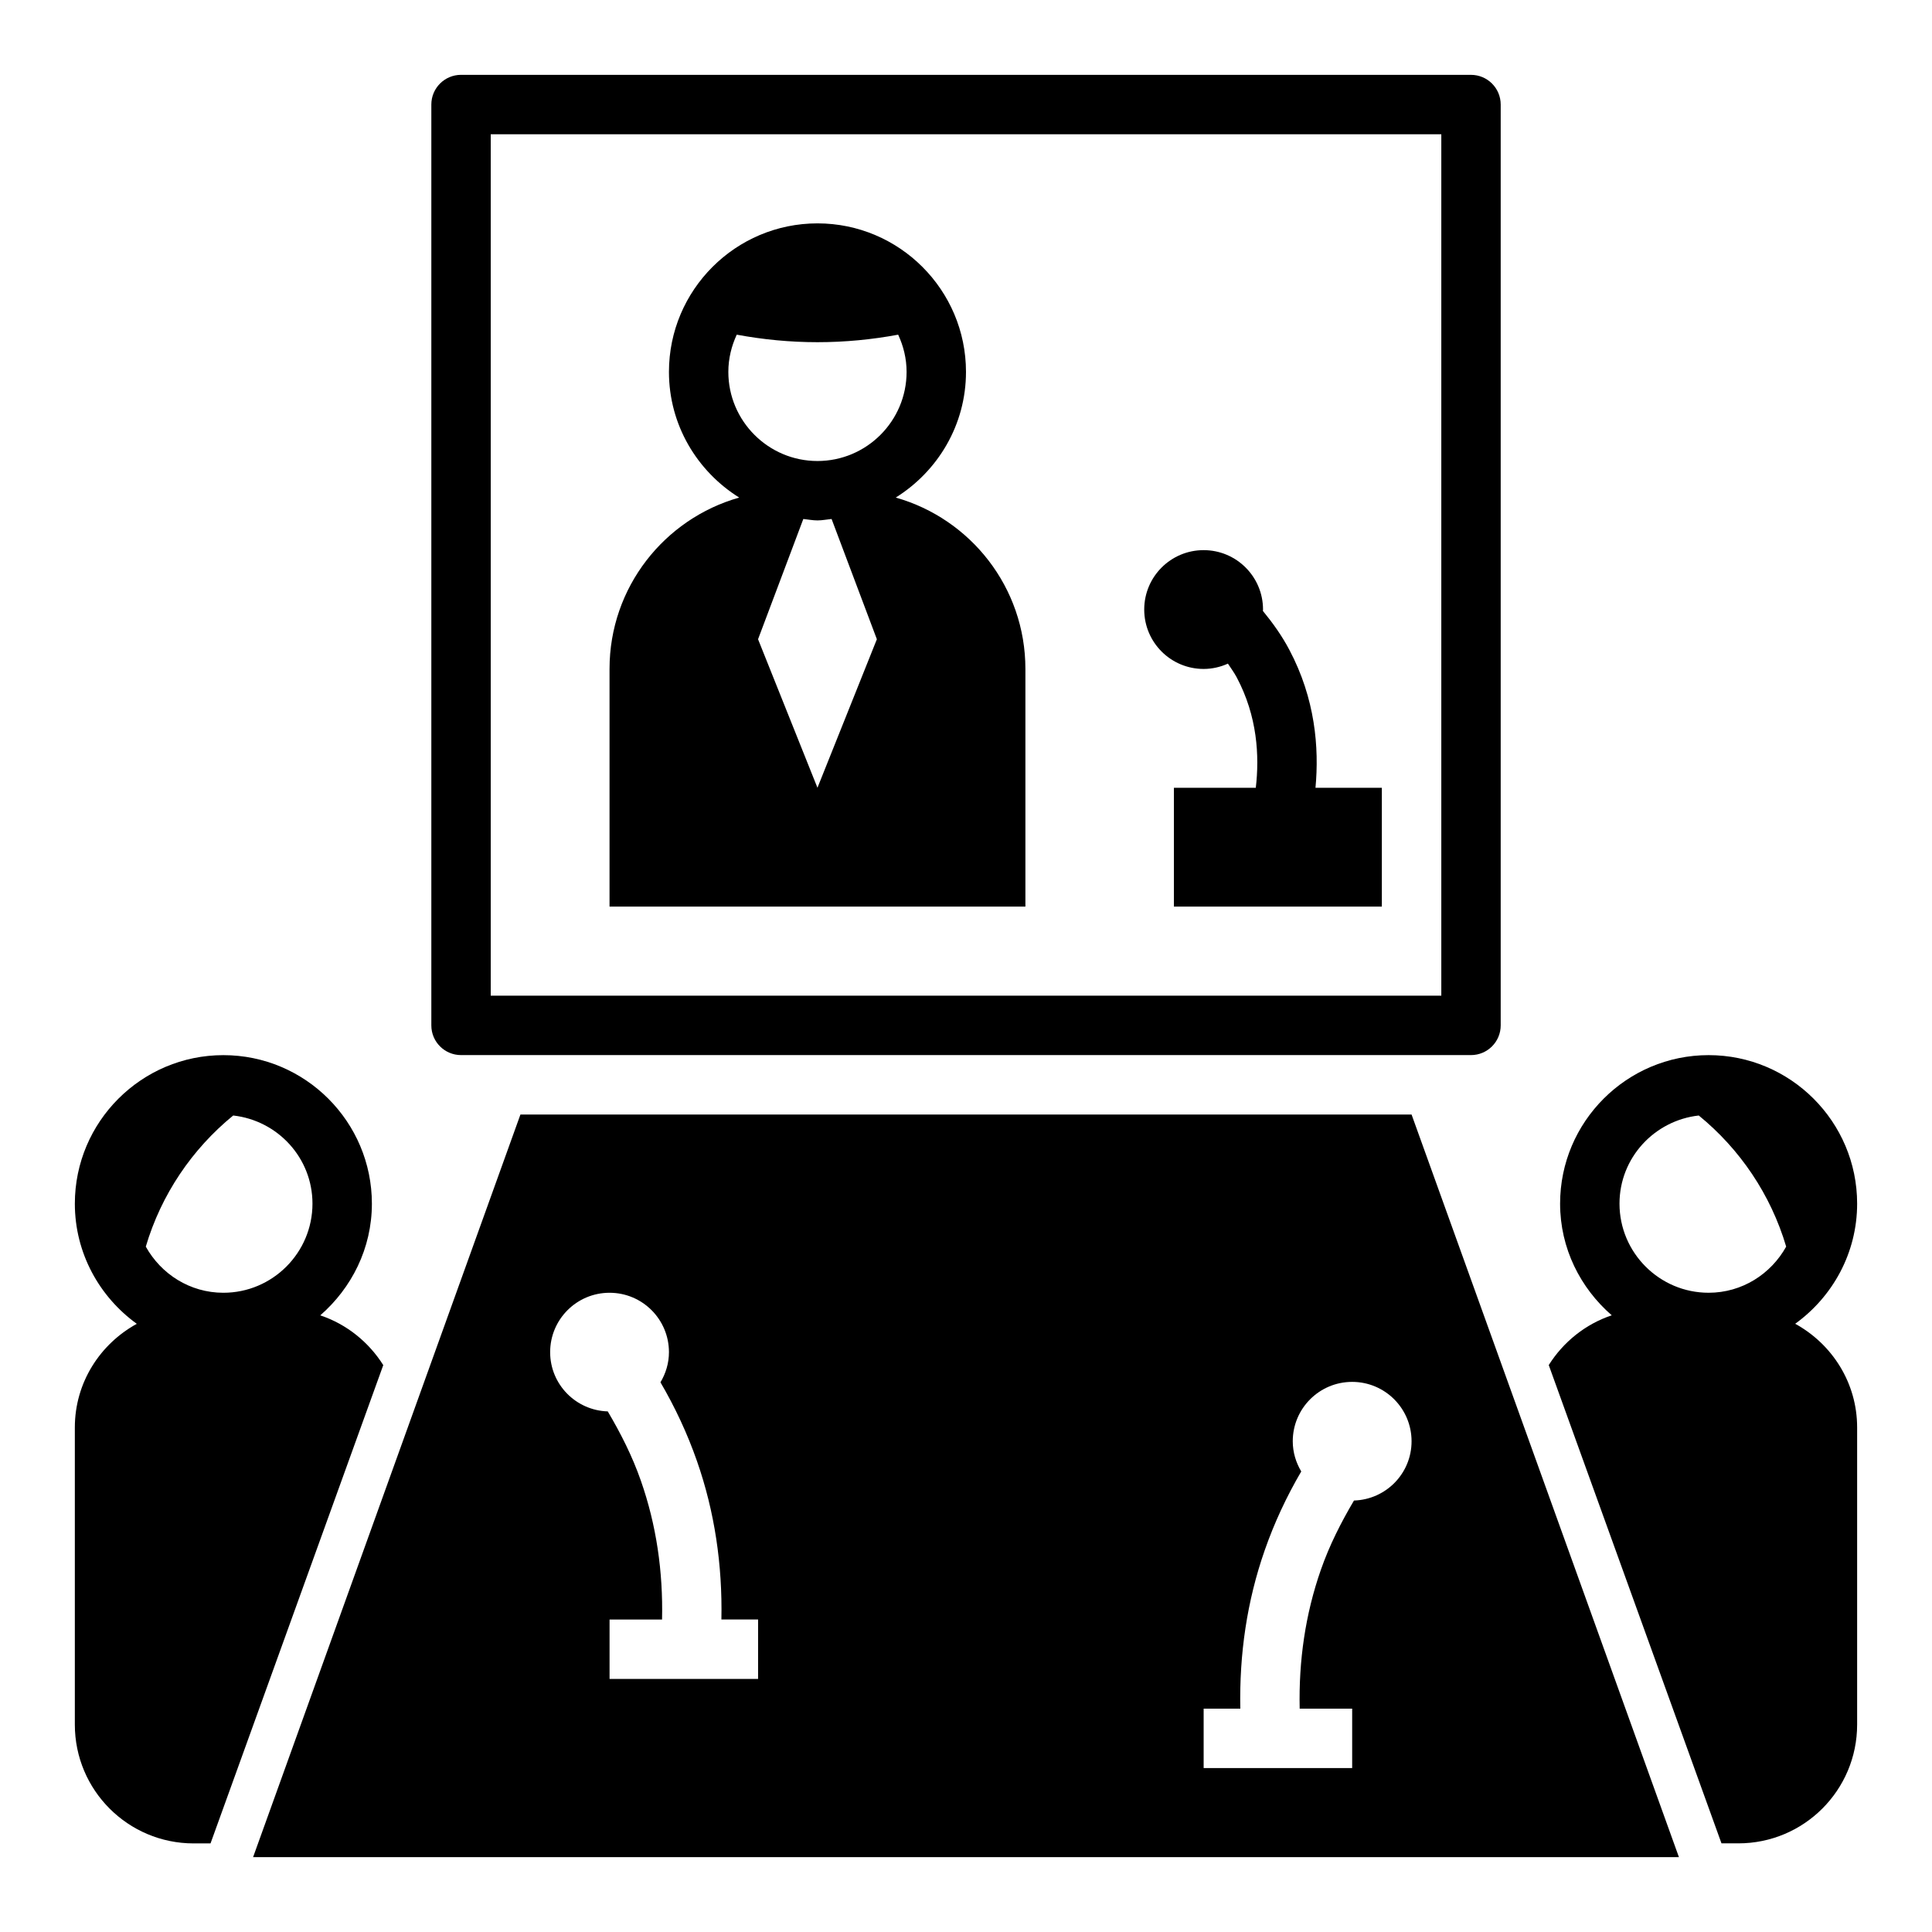
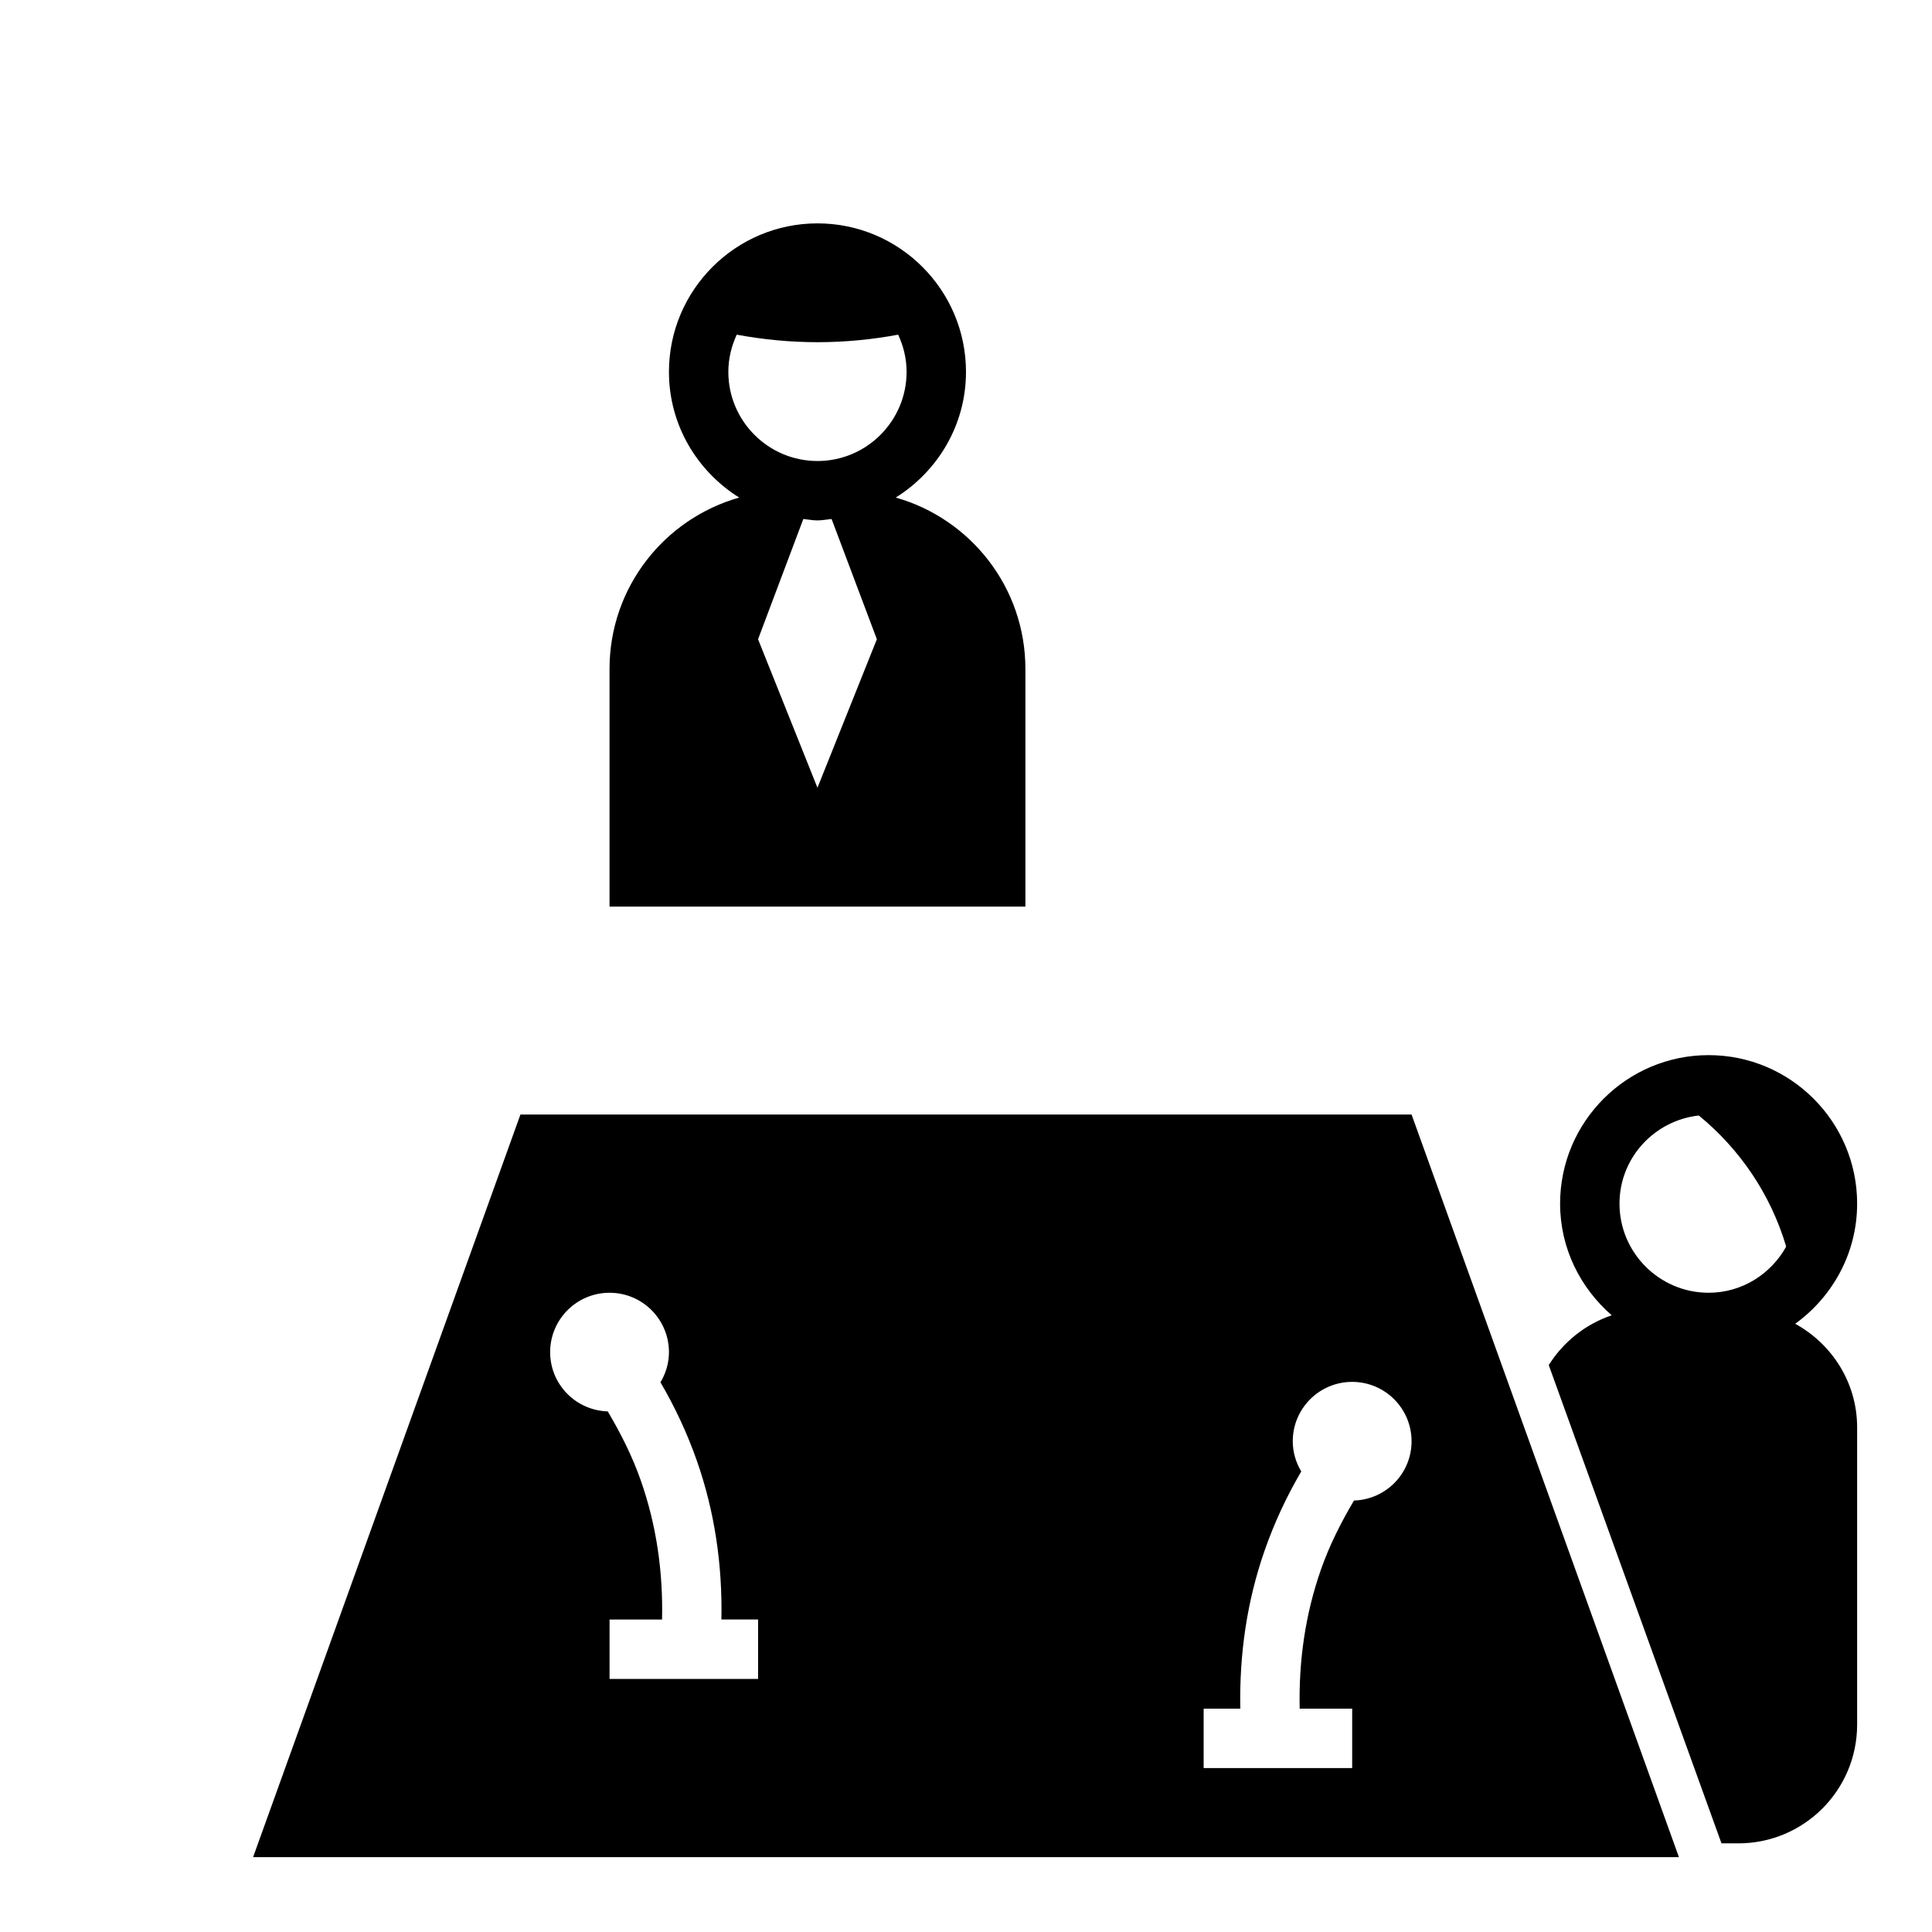
<svg xmlns="http://www.w3.org/2000/svg" fill="#000000" width="800px" height="800px" version="1.1" viewBox="144 144 512 512">
  <g>
-     <path d="m266.18 423.61h267.65c4.352 0 7.871-3.527 7.871-7.871v-244.03c0-4.344-3.519-7.871-7.871-7.871l-267.65-0.004c-4.352 0-7.871 3.527-7.871 7.871v244.03c-0.004 4.352 3.516 7.875 7.871 7.875zm7.871-244.03h251.91v228.29h-251.91z" />
-     <path d="m485.68 316.19c-1.938-3.676-4.352-7.062-7-10.289 0.004-0.125 0.035-0.242 0.035-0.367 0-8.699-7.047-15.742-15.742-15.742-8.699 0-15.742 7.047-15.742 15.742 0 8.699 7.047 15.742 15.742 15.742 2.297 0 4.473-0.52 6.438-1.41 0.797 1.219 1.668 2.387 2.348 3.676 5.457 10.281 6.031 20.766 5.039 29.223h-21.699v31.488h55.105v-31.488h-17.586c0.992-10.633-0.07-23.633-6.938-36.574z" />
    <path d="m381.38 275.86c11.129-6.957 18.617-19.23 18.617-33.305 0-21.703-17.656-39.359-39.359-39.359s-39.359 17.656-39.359 39.359c0 14.074 7.484 26.348 18.617 33.305-19.824 5.613-34.363 23.797-34.363 45.414v62.977h110.21v-62.977c0-21.617-14.539-39.801-34.359-45.414zm-20.746 76.902-15.742-39.359 11.996-31.867c1.254 0.121 2.465 0.379 3.746 0.379s2.496-0.262 3.746-0.379l12 31.867zm0-86.59c-13.02 0-23.617-10.598-23.617-23.617 0-3.535 0.836-6.856 2.227-9.863 6.945 1.289 14.102 1.992 21.391 1.992 7.289 0 14.445-0.699 21.387-1.992 1.398 3.008 2.231 6.328 2.231 9.863 0 13.02-10.594 23.617-23.617 23.617z" />
    <path d="m636.16 462.98c0-21.703-17.656-39.359-39.359-39.359s-39.359 17.656-39.359 39.359c0 11.848 5.375 22.363 13.688 29.59-7 2.34-12.848 7.078-16.695 13.188l45.777 126.75h4.461c17.398 0 31.488-14.09 31.488-31.488v-78.719c0-11.902-6.676-22.137-16.414-27.488 9.895-7.152 16.414-18.715 16.414-31.836zm-39.359 23.613c-13.02 0-23.617-10.598-23.617-23.617 0-12.129 9.227-22.043 21.012-23.355 10.895 8.895 19.066 20.926 23.16 34.746-4.031 7.254-11.684 12.227-20.555 12.227z" />
-     <path d="m195.32 632.52h4.473l45.777-126.75c-3.856-6.109-9.699-10.848-16.695-13.188 8.301-7.234 13.68-17.754 13.68-29.598 0-21.703-17.656-39.359-39.359-39.359s-39.359 17.656-39.359 39.359c0 13.121 6.519 24.688 16.414 31.844-9.742 5.352-16.418 15.574-16.418 27.484v78.719c0 17.398 14.094 31.492 31.488 31.492zm10.48-192.9c11.785 1.316 21.008 11.227 21.008 23.359 0 13.02-10.598 23.617-23.617 23.617-8.871 0-16.523-4.977-20.555-12.227 4.098-13.824 12.27-25.852 23.164-34.75z" />
    <path d="m518.08 439.36h-236.16l-70.848 196.8h377.86zm-173.18 149.57h-39.359v-15.742h13.91c0.285-12.707-1.504-25.047-5.606-36.762-2.258-6.488-5.336-12.555-8.785-18.391-8.465-0.258-15.266-7.164-15.266-15.695 0-8.699 7.047-15.742 15.742-15.742 8.699 0 15.742 7.047 15.742 15.742 0 2.93-0.852 5.644-2.25 7.988 3.863 6.606 7.141 13.594 9.684 20.906 4.684 13.391 6.754 27.48 6.465 41.949l9.723 0.004zm157.92-47.277c-3.449 5.832-6.527 11.902-8.785 18.383-4.102 11.723-5.887 24.074-5.606 36.77h13.91v15.742h-39.359v-15.742h9.715c-0.285-14.469 1.777-28.559 6.465-41.957 2.543-7.305 5.816-14.289 9.684-20.898-1.398-2.352-2.25-5.066-2.25-7.996 0-8.699 7.047-15.742 15.742-15.742 8.699 0 15.742 7.047 15.742 15.742 0.004 8.535-6.797 15.438-15.258 15.699z" />
  </g>
</svg>